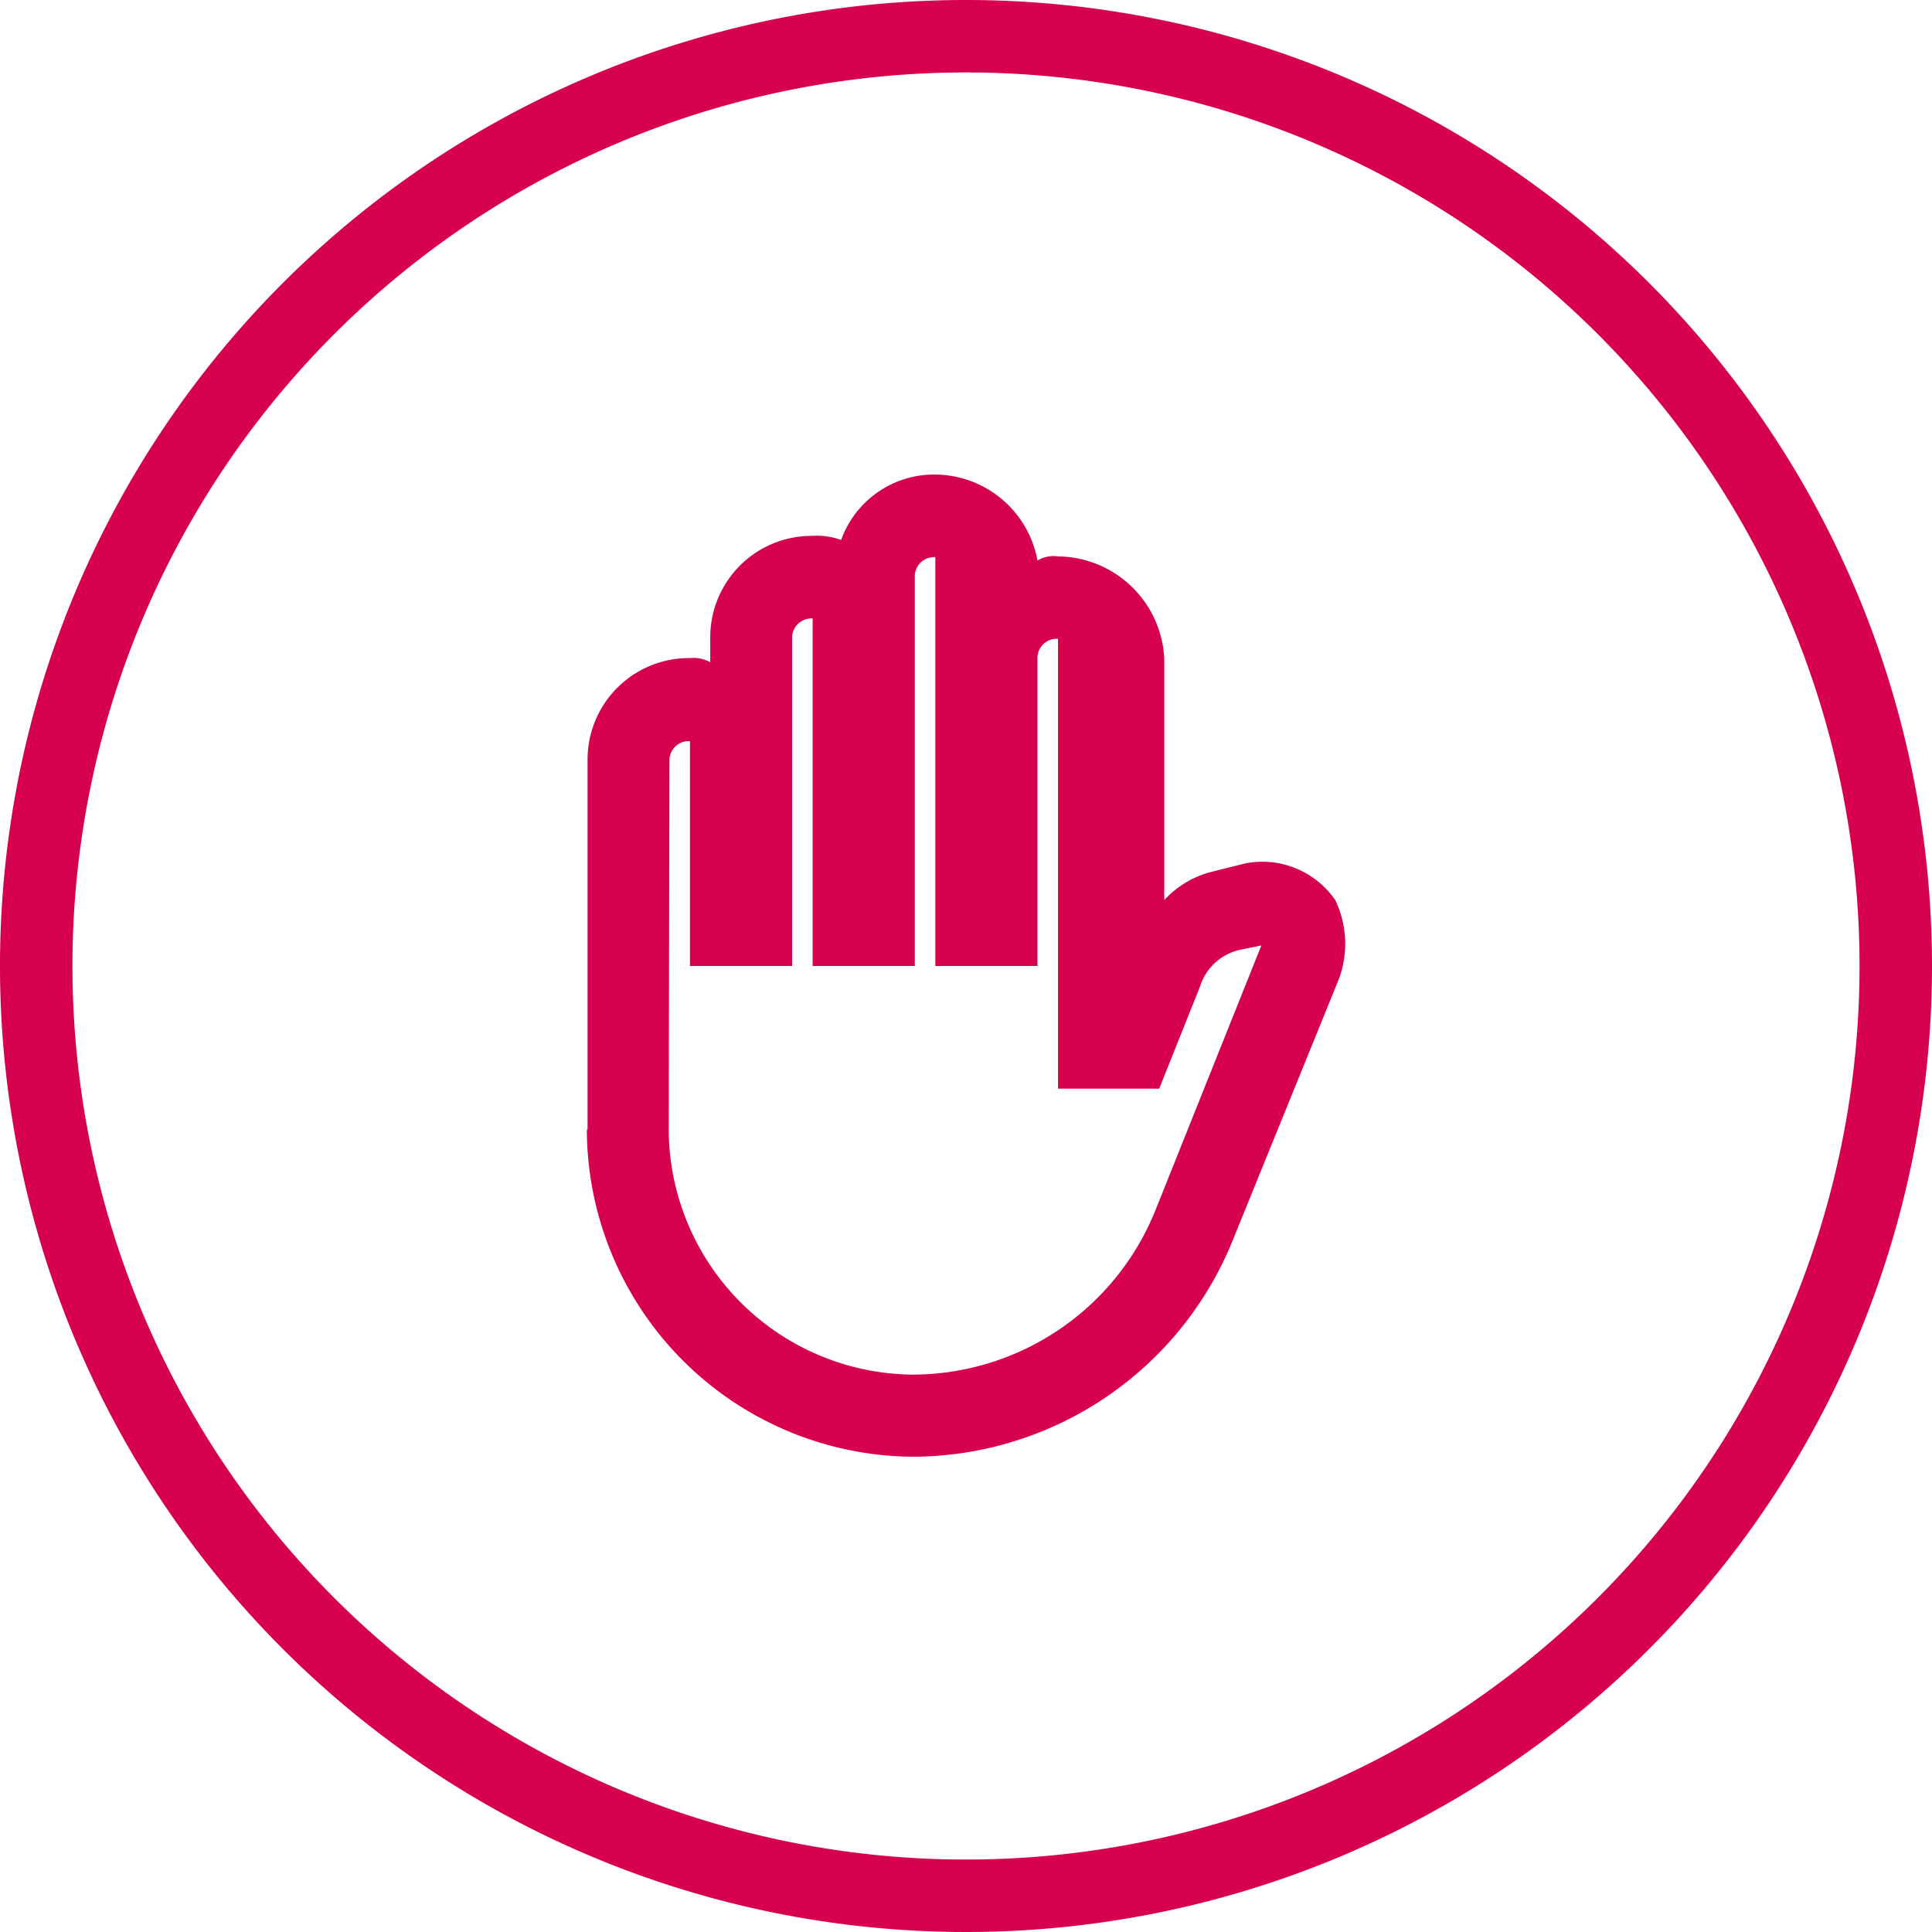
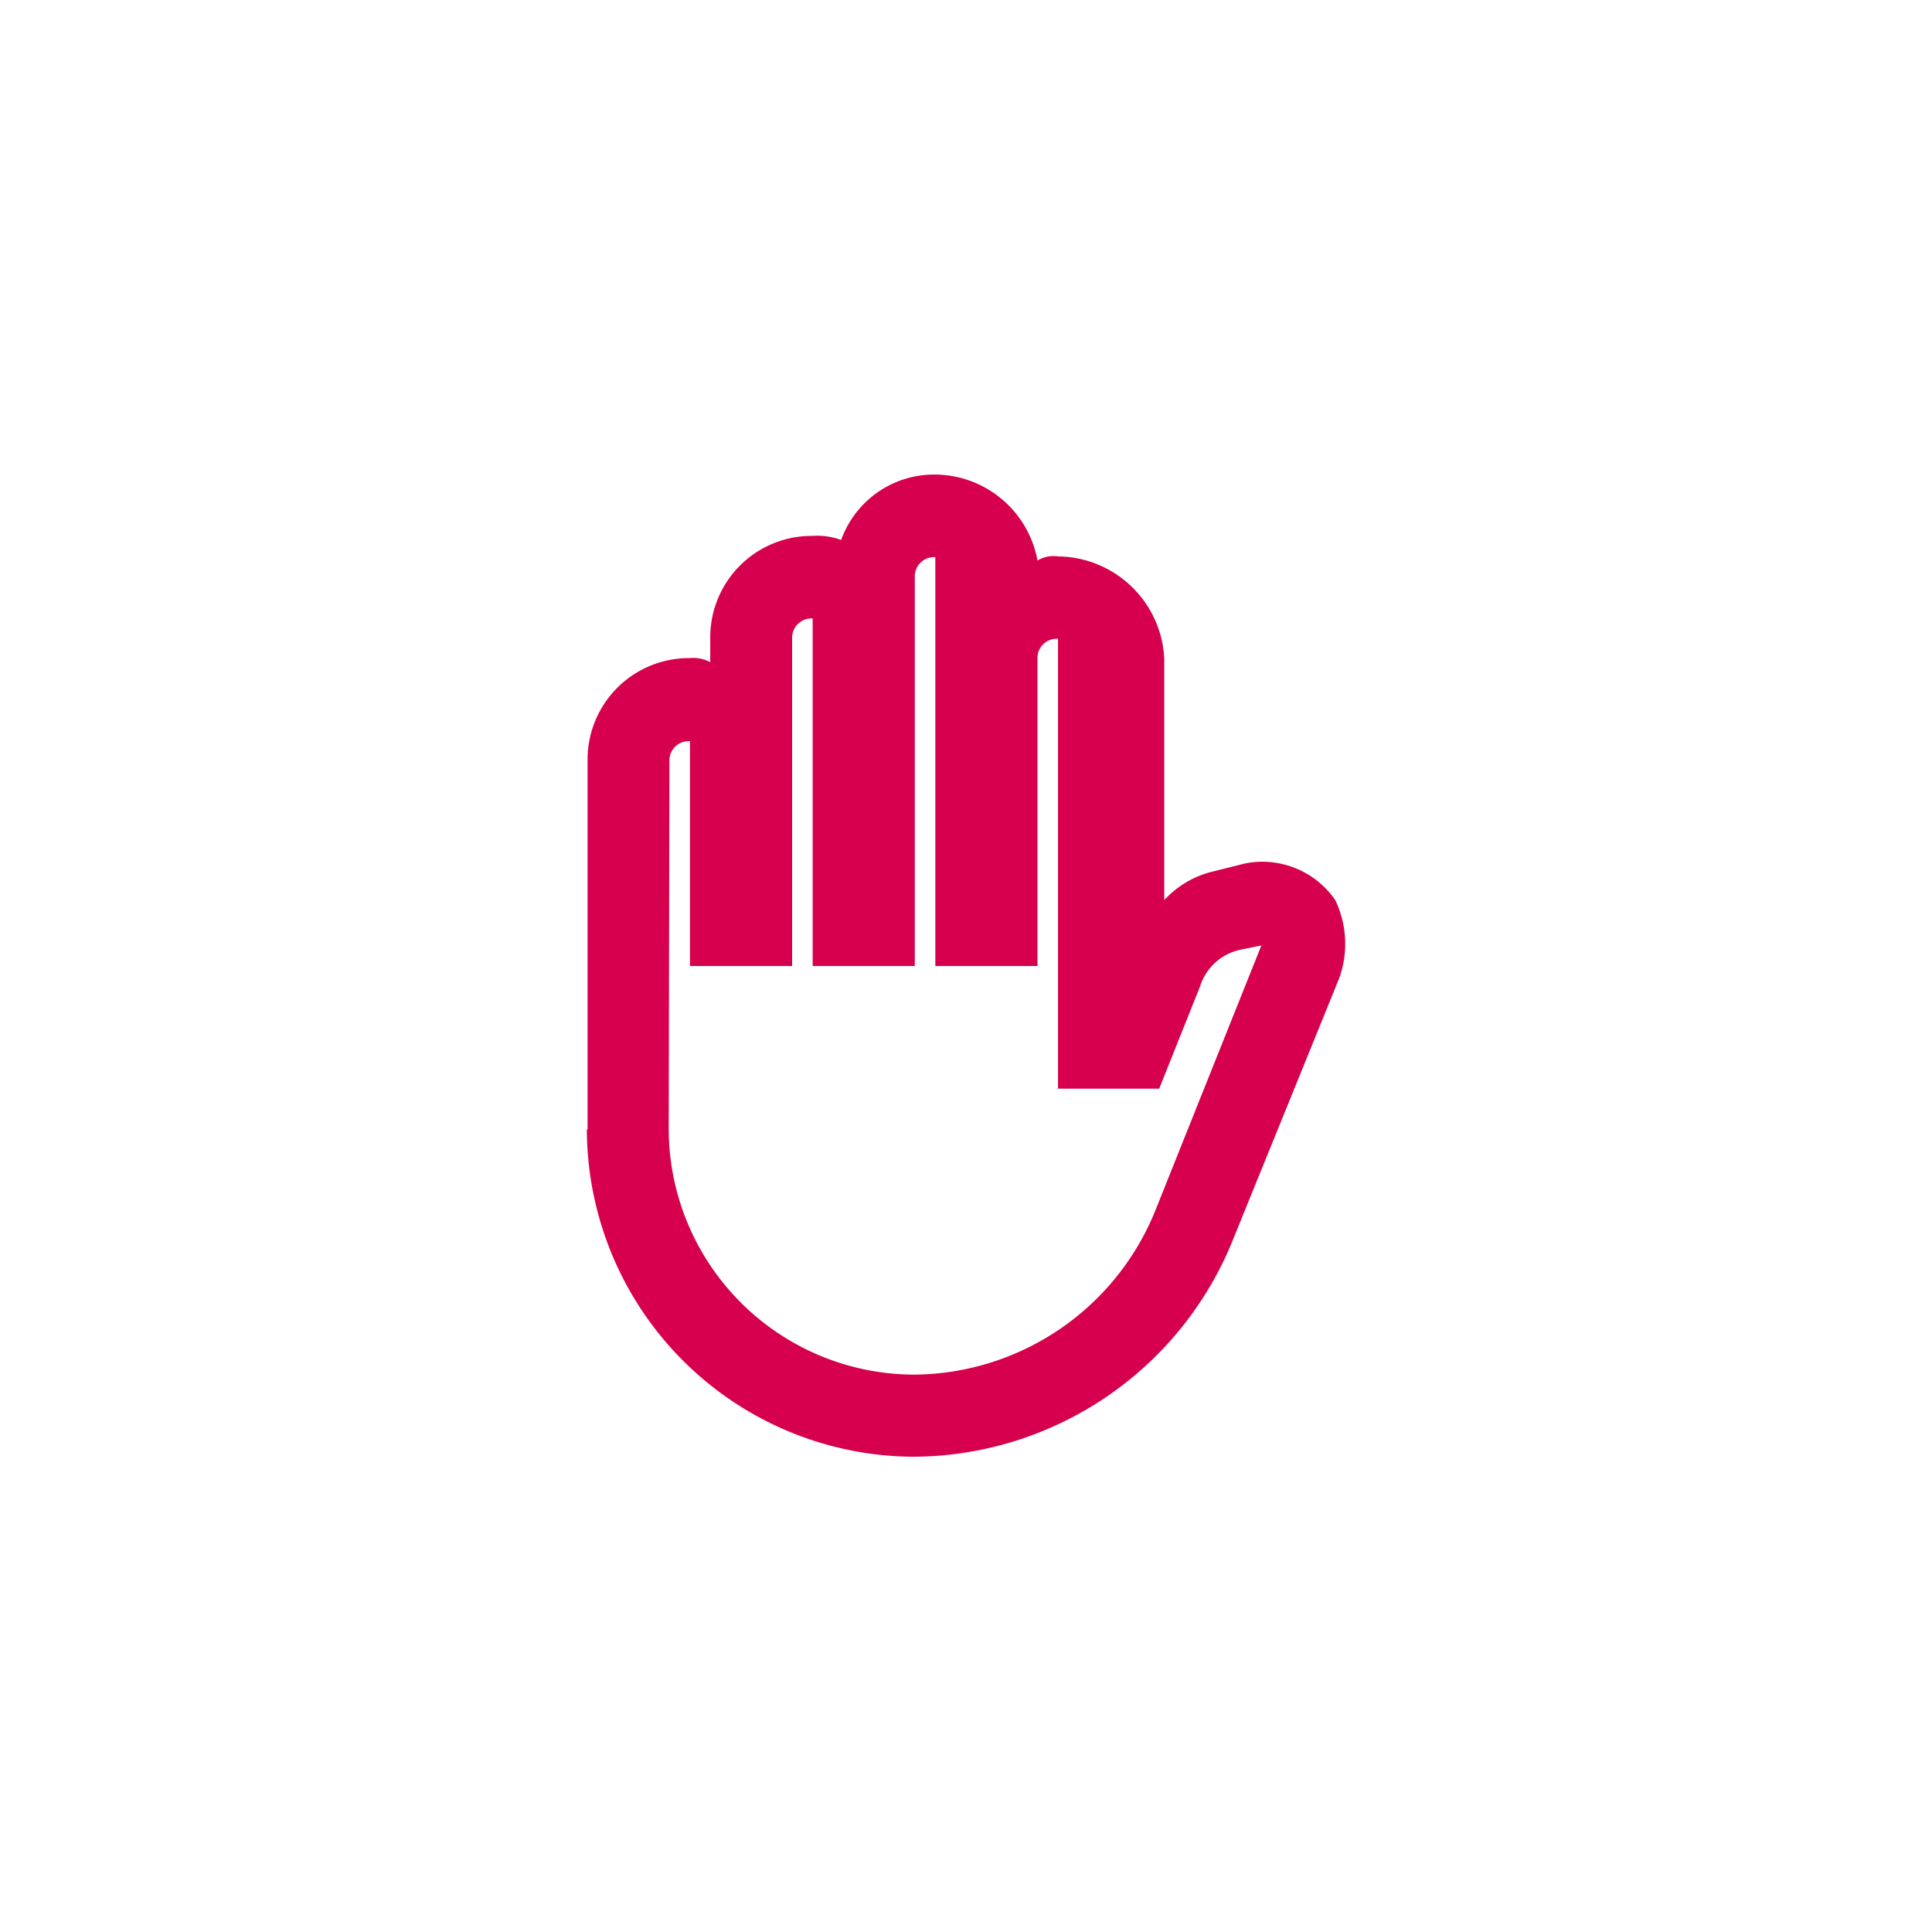
<svg xmlns="http://www.w3.org/2000/svg" viewBox="0 0 80 80">
  <g id="Layer_2" data-name="Layer 2">
    <g id="hand">
-       <path d="M40,3A37,37,0,1,1,3,40,37,37,0,0,1,40,3m0-3A40,40,0,1,0,80,40,40,40,0,0,0,40,0Z" style="fill:#d7004e" />
      <path d="M24.3,46.77A13.59,13.59,0,0,0,37.85,60.32a14.33,14.33,0,0,0,13.21-9l4.4-10.83a4.2,4.2,0,0,0-.17-3.22,3.67,3.67,0,0,0-3.72-1.52l-1.36.34a4,4,0,0,0-2,1.18v-10a4.45,4.45,0,0,0-4.4-4.23,1.27,1.27,0,0,0-.85.17,4.34,4.34,0,0,0-4.23-3.56,4.09,4.09,0,0,0-3.9,2.71,2.85,2.85,0,0,0-1.18-.17,4.2,4.2,0,0,0-4.24,4.23v1a1.48,1.48,0,0,0-.84-.17,4.2,4.2,0,0,0-4.24,4.23V46.77m3.39-15.24a.8.8,0,0,1,.85-.84V40h4.23V26.45a.8.8,0,0,1,.85-.84V40h4.23V23.91a.8.8,0,0,1,.85-.84V40h4.23V27.3a.8.8,0,0,1,.85-.85V45.08H48l1.69-4.23a2.24,2.24,0,0,1,1.7-1.53l.84-.17-4.4,11a10.86,10.86,0,0,1-10,6.77A10.19,10.19,0,0,1,27.69,46.77Z" style="fill:#d7004e" />
    </g>
  </g>
</svg>